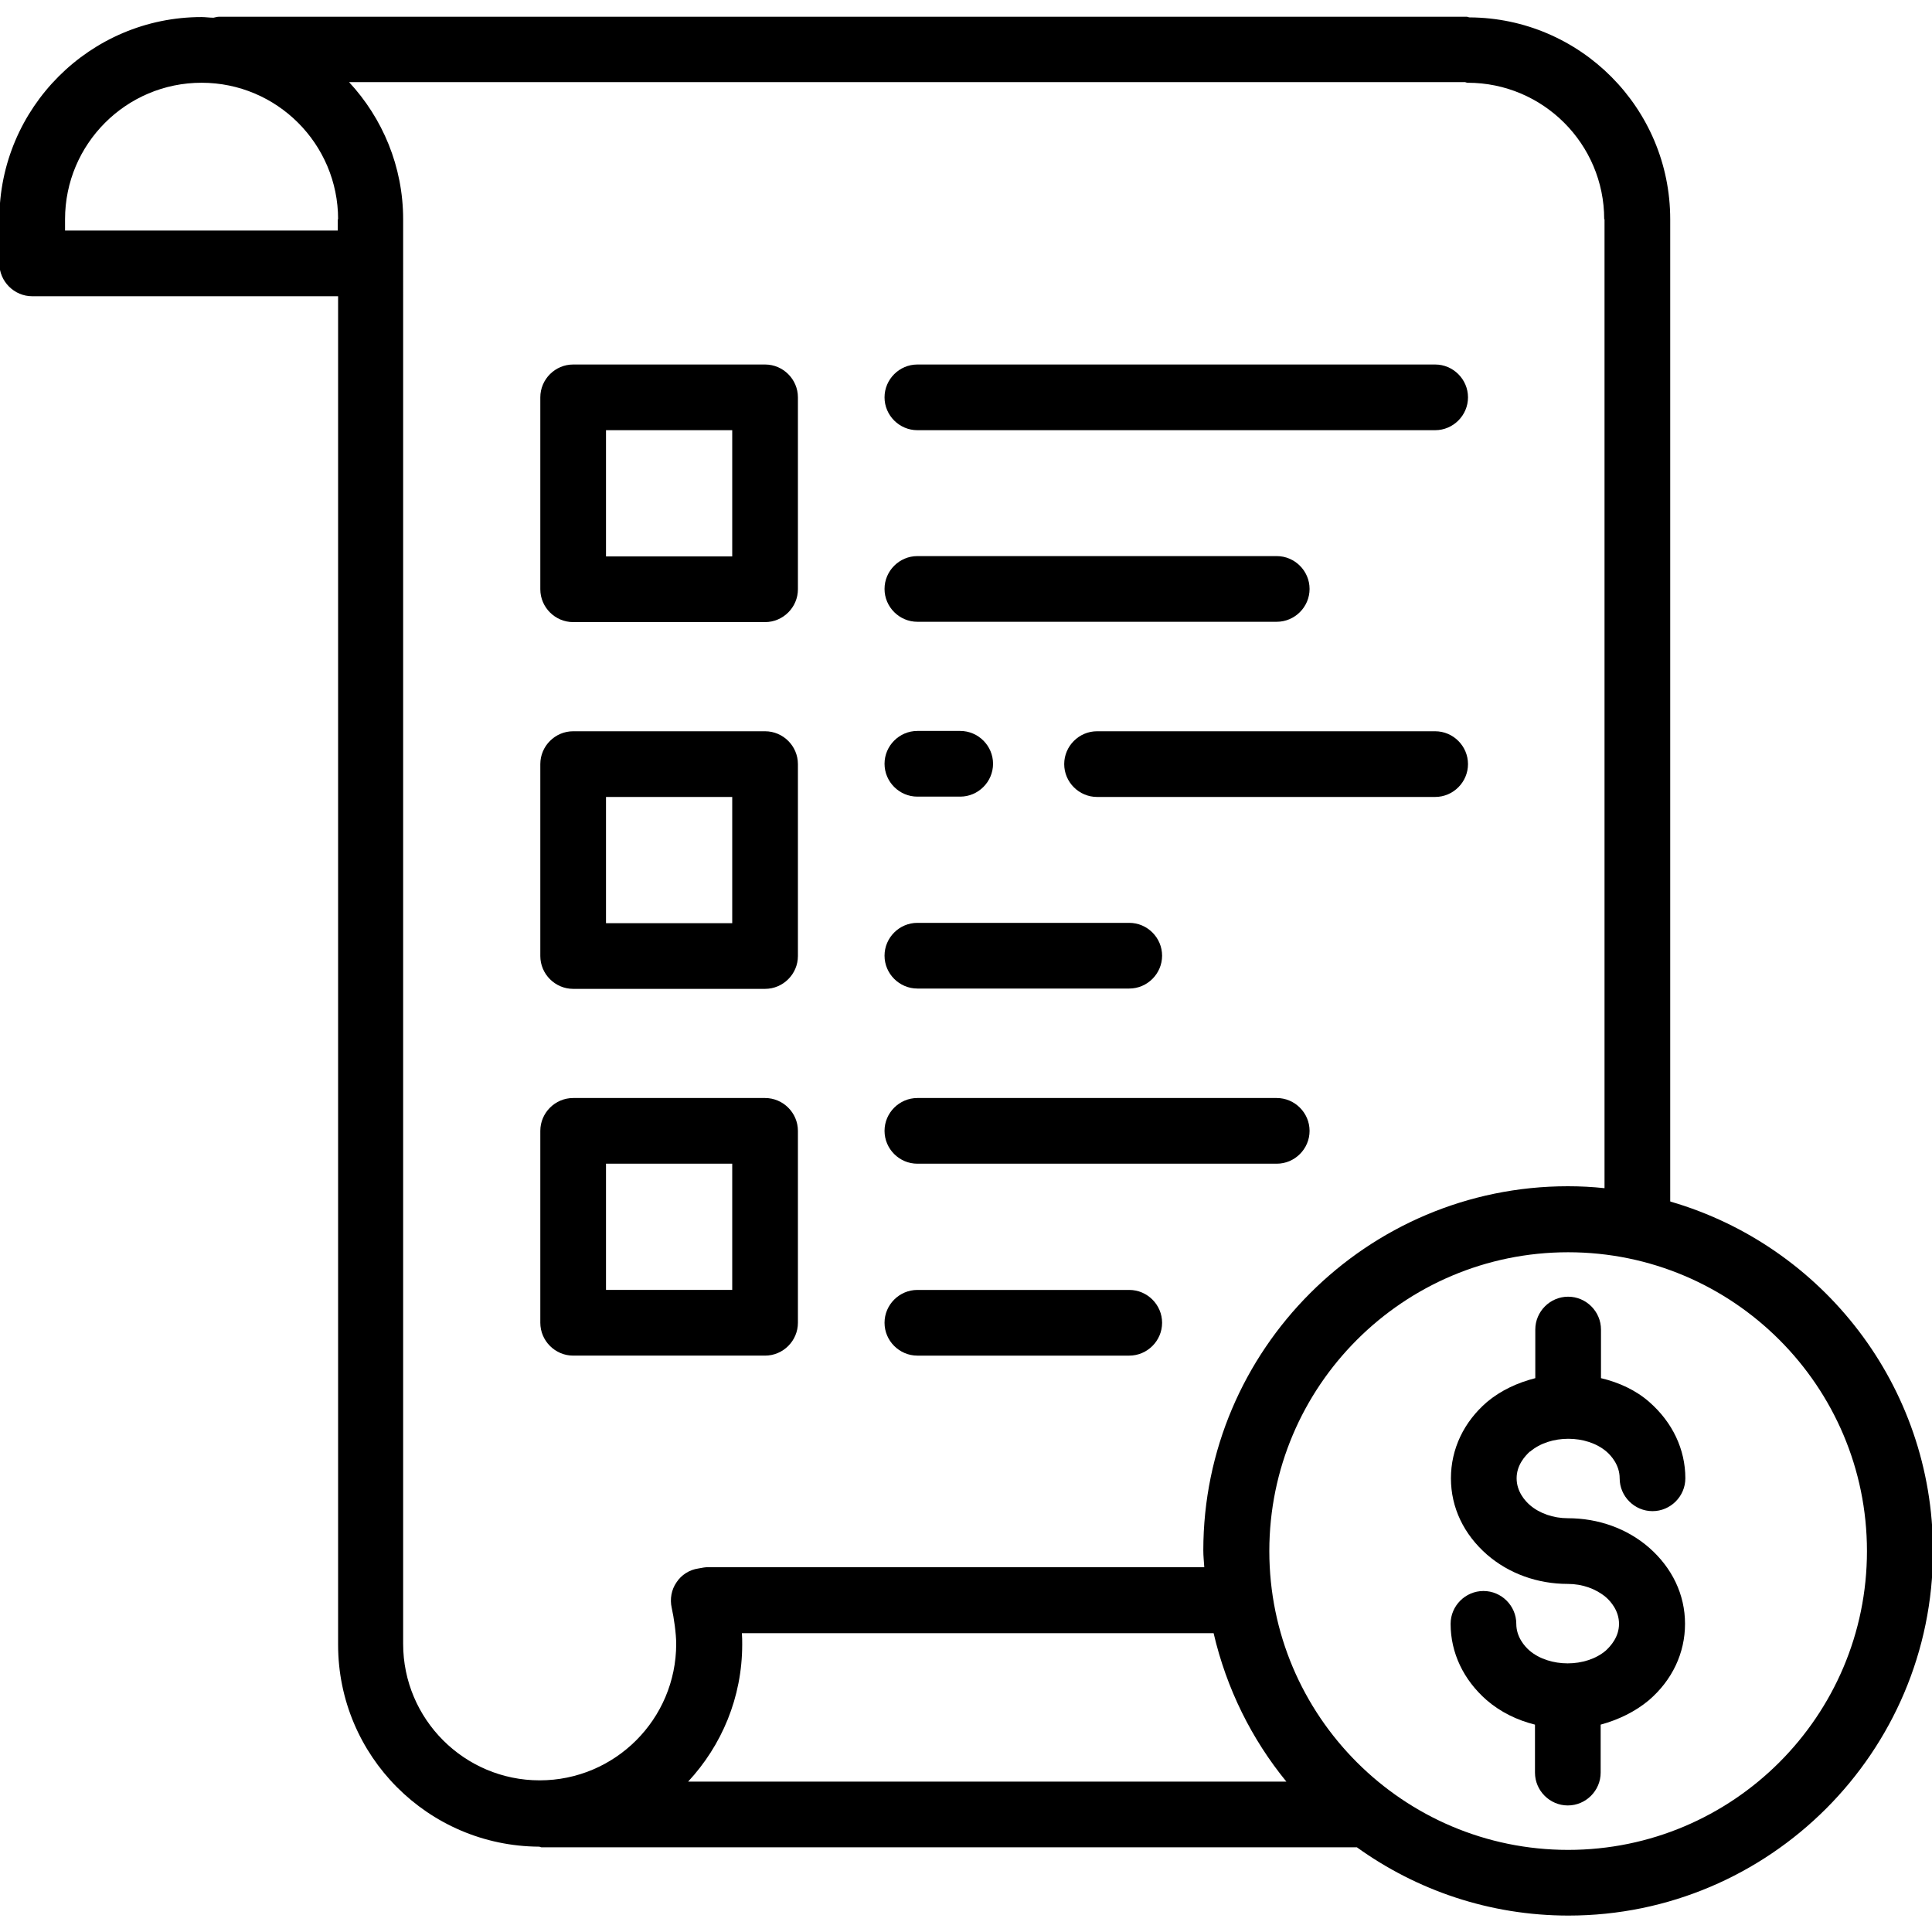
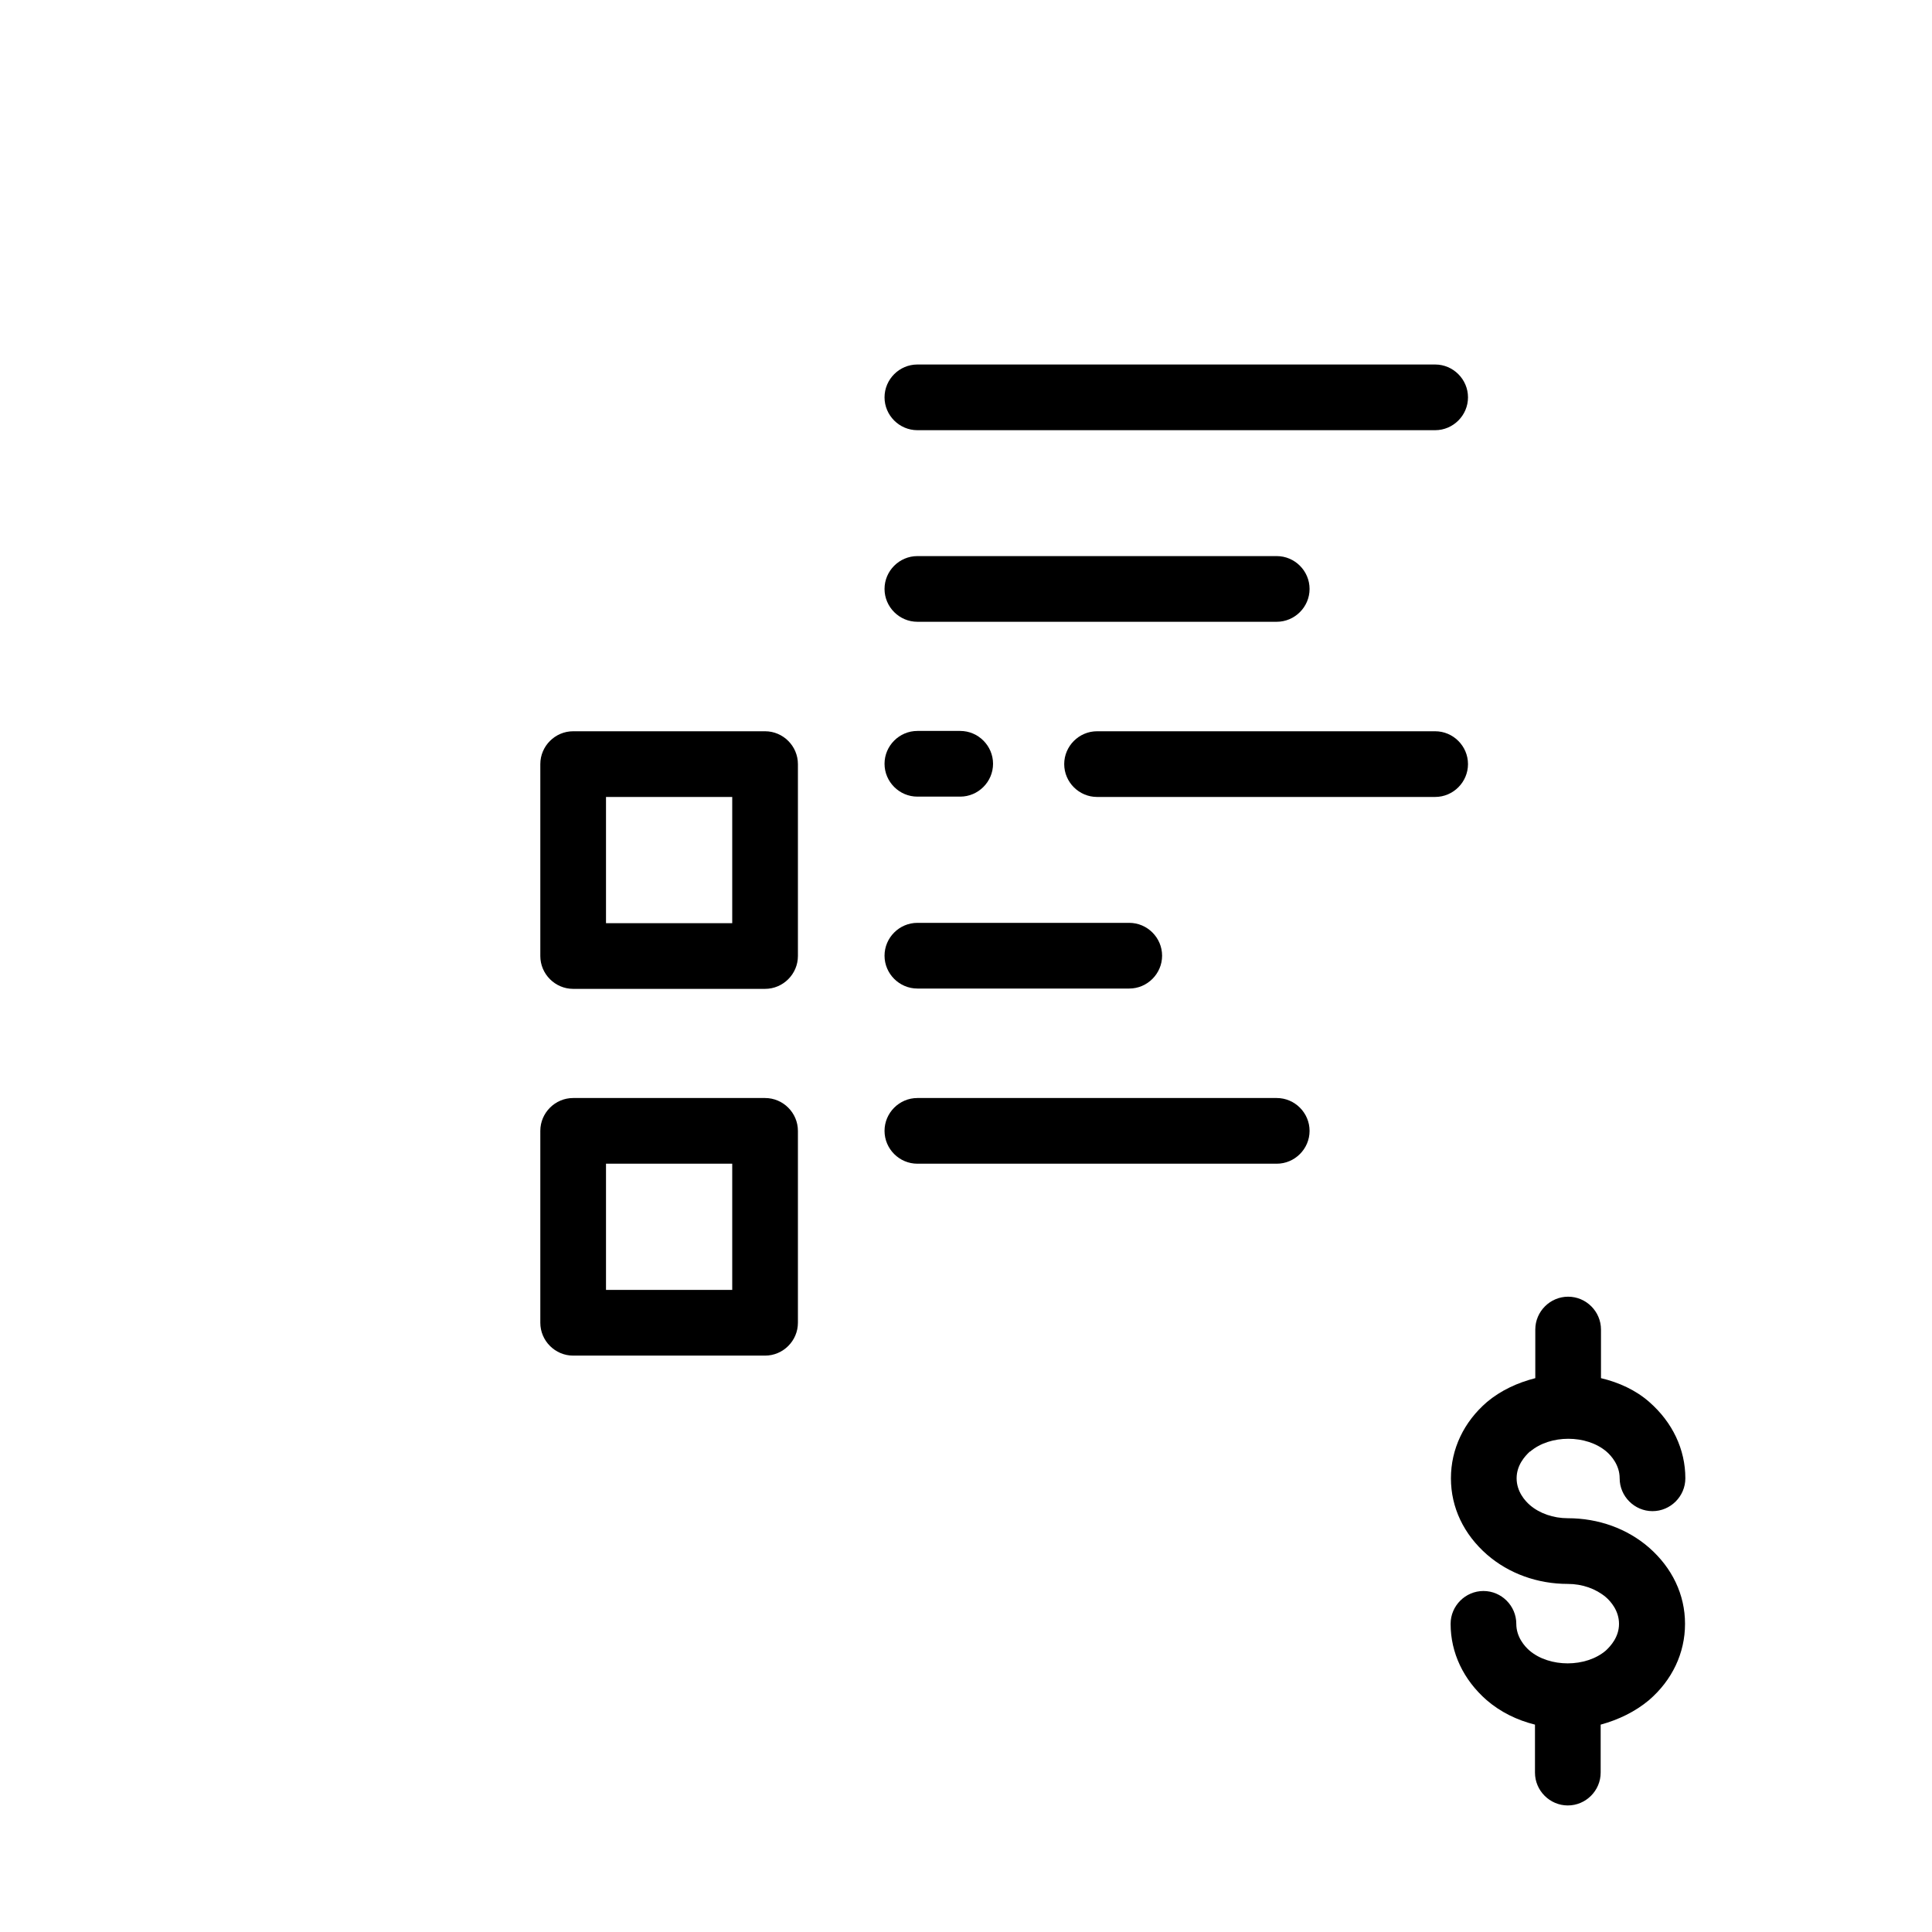
<svg xmlns="http://www.w3.org/2000/svg" id="Art" viewBox="0 0 60 60">
  <path d="m47.52,45.08c.62-.53,1.75-.53,2.37,0,.15.13.41.42.41.83,0,.56.46,1.02,1.02,1.02s1.02-.46,1.02-1.02c0-.9-.4-1.74-1.12-2.37-.42-.37-.95-.61-1.5-.74v-1.51c0-.56-.46-1.02-1.02-1.02s-1.02.46-1.02,1.02v1.51c-.55.14-1.07.38-1.5.74-.72.62-1.12,1.46-1.12,2.37s.4,1.74,1.12,2.37c.68.59,1.57.91,2.51.91.45,0,.87.15,1.18.41.15.13.41.42.41.83s-.26.69-.41.83c-.62.53-1.75.53-2.37,0-.15-.13-.41-.42-.41-.83,0-.56-.46-1.02-1.02-1.02s-1.02.46-1.02,1.02c0,.9.4,1.74,1.12,2.37.43.37.94.62,1.5.76v1.49c0,.56.46,1.02,1.02,1.02s1.02-.46,1.02-1.02v-1.49c.55-.15,1.07-.4,1.5-.76.72-.62,1.12-1.46,1.12-2.37s-.4-1.74-1.12-2.37c-.68-.59-1.57-.91-2.52-.91-.45,0-.88-.15-1.18-.41-.15-.13-.41-.42-.41-.83s.26-.69.41-.83Z" />
-   <path d="m51.87,37.31v-21.24s0,0,0,0V6.81c0-3.45-2.79-6.25-6.23-6.27-.03,0-.06-.02-.09-.02H6.8c-.06,0-.11.02-.17.03-.12,0-.25-.02-.37-.02C2.8.53-.02,3.35-.02,6.81v1.37c0,.56.46,1.02,1.02,1.02h9.5v41.88c0,3.45,2.79,6.25,6.24,6.27.03,0,.05.02.08.02h25.3s.01,0,.02,0c1.85,1.33,4.12,2.12,6.57,2.12,6.24,0,11.32-5.08,11.32-11.32,0-5.14-3.44-9.48-8.14-10.85Zm-2.04-30.5v13.46s0,0,0,0v16.63c-.37-.04-.75-.06-1.14-.06-6.24,0-11.32,5.08-11.32,11.31,0,.18.02.35.03.52h-15.38c-.05,0-.11,0-.16.01l-.17.03c-.28.04-.53.2-.68.43-.16.23-.21.52-.15.79.07.31.14.81.14,1.12,0,2.34-1.9,4.24-4.24,4.24s-4.24-1.9-4.24-4.24V6.81c0-1.64-.64-3.14-1.68-4.26h34.66s.05.02.08.02c2.34,0,4.24,1.9,4.24,4.24Zm-39.34,0v.35H2.02v-.35c0-2.34,1.9-4.24,4.24-4.24s4.24,1.9,4.24,4.24Zm10.88,48.52c1.04-1.12,1.68-2.61,1.68-4.26,0-.11,0-.23-.01-.35h14.63s.02,0,.02,0c.4,1.72,1.18,3.29,2.26,4.61h-18.58Zm27.33,2.12c-5.12,0-9.28-4.16-9.28-9.28s4.16-9.28,9.28-9.28,9.28,4.16,9.28,9.28-4.16,9.28-9.28,9.28Z" />
-   <path d="m23.76,11.32h-5.96c-.56,0-1.02.46-1.02,1.02v5.96c0,.56.46,1.02,1.02,1.02h5.96c.56,0,1.02-.46,1.02-1.02v-5.96c0-.56-.46-1.02-1.02-1.02Zm-4.94,5.96v-3.92h3.92v3.92h-3.92Z" />
  <path d="m44.57,11.32h-16.08c-.56,0-1.02.46-1.02,1.02s.46,1.02,1.02,1.02h16.08c.56,0,1.02-.46,1.02-1.02s-.46-1.02-1.02-1.02Z" />
  <path d="m28.49,19.31h11.16c.56,0,1.02-.46,1.02-1.02s-.46-1.02-1.02-1.02h-11.16c-.56,0-1.02.46-1.02,1.02s.46,1.02,1.02,1.02Z" />
  <path d="m23.76,34.1h-5.96c-.56,0-1.02.46-1.02,1.02v5.96c0,.56.46,1.02,1.02,1.02h5.96c.56,0,1.02-.46,1.02-1.02v-5.96c0-.56-.46-1.02-1.02-1.02Zm-4.94,5.96v-3.92h3.92v3.92h-3.92Z" />
  <path d="m39.65,34.1h-11.16c-.56,0-1.02.46-1.02,1.02s.46,1.02,1.02,1.02h11.16c.56,0,1.02-.46,1.02-1.02s-.46-1.02-1.02-1.02Z" />
-   <path d="m35.07,40.06h-6.58c-.56,0-1.02.46-1.02,1.02s.46,1.02,1.02,1.02h6.58c.56,0,1.02-.46,1.02-1.02s-.46-1.02-1.02-1.02Z" />
  <path d="m23.76,22.71h-5.96c-.56,0-1.02.46-1.02,1.02v5.96c0,.56.46,1.02,1.02,1.02h5.96c.56,0,1.02-.46,1.02-1.02v-5.96c0-.56-.46-1.02-1.02-1.02Zm-1.02,5.96h-3.92v-3.92h3.92v3.92Z" />
  <path d="m44.57,22.71h-10.5c-.56,0-1.02.46-1.02,1.02s.46,1.02,1.02,1.02h10.5c.56,0,1.02-.46,1.02-1.02s-.46-1.02-1.02-1.02Z" />
  <path d="m28.49,24.74h1.33c.56,0,1.02-.46,1.02-1.02s-.46-1.02-1.02-1.02h-1.33c-.56,0-1.02.46-1.02,1.02s.46,1.02,1.02,1.02Z" />
  <path d="m28.49,30.7h6.58c.56,0,1.02-.46,1.02-1.02s-.46-1.02-1.02-1.02h-6.58c-.56,0-1.02.46-1.02,1.02s.46,1.02,1.02,1.02Z" />
</svg>